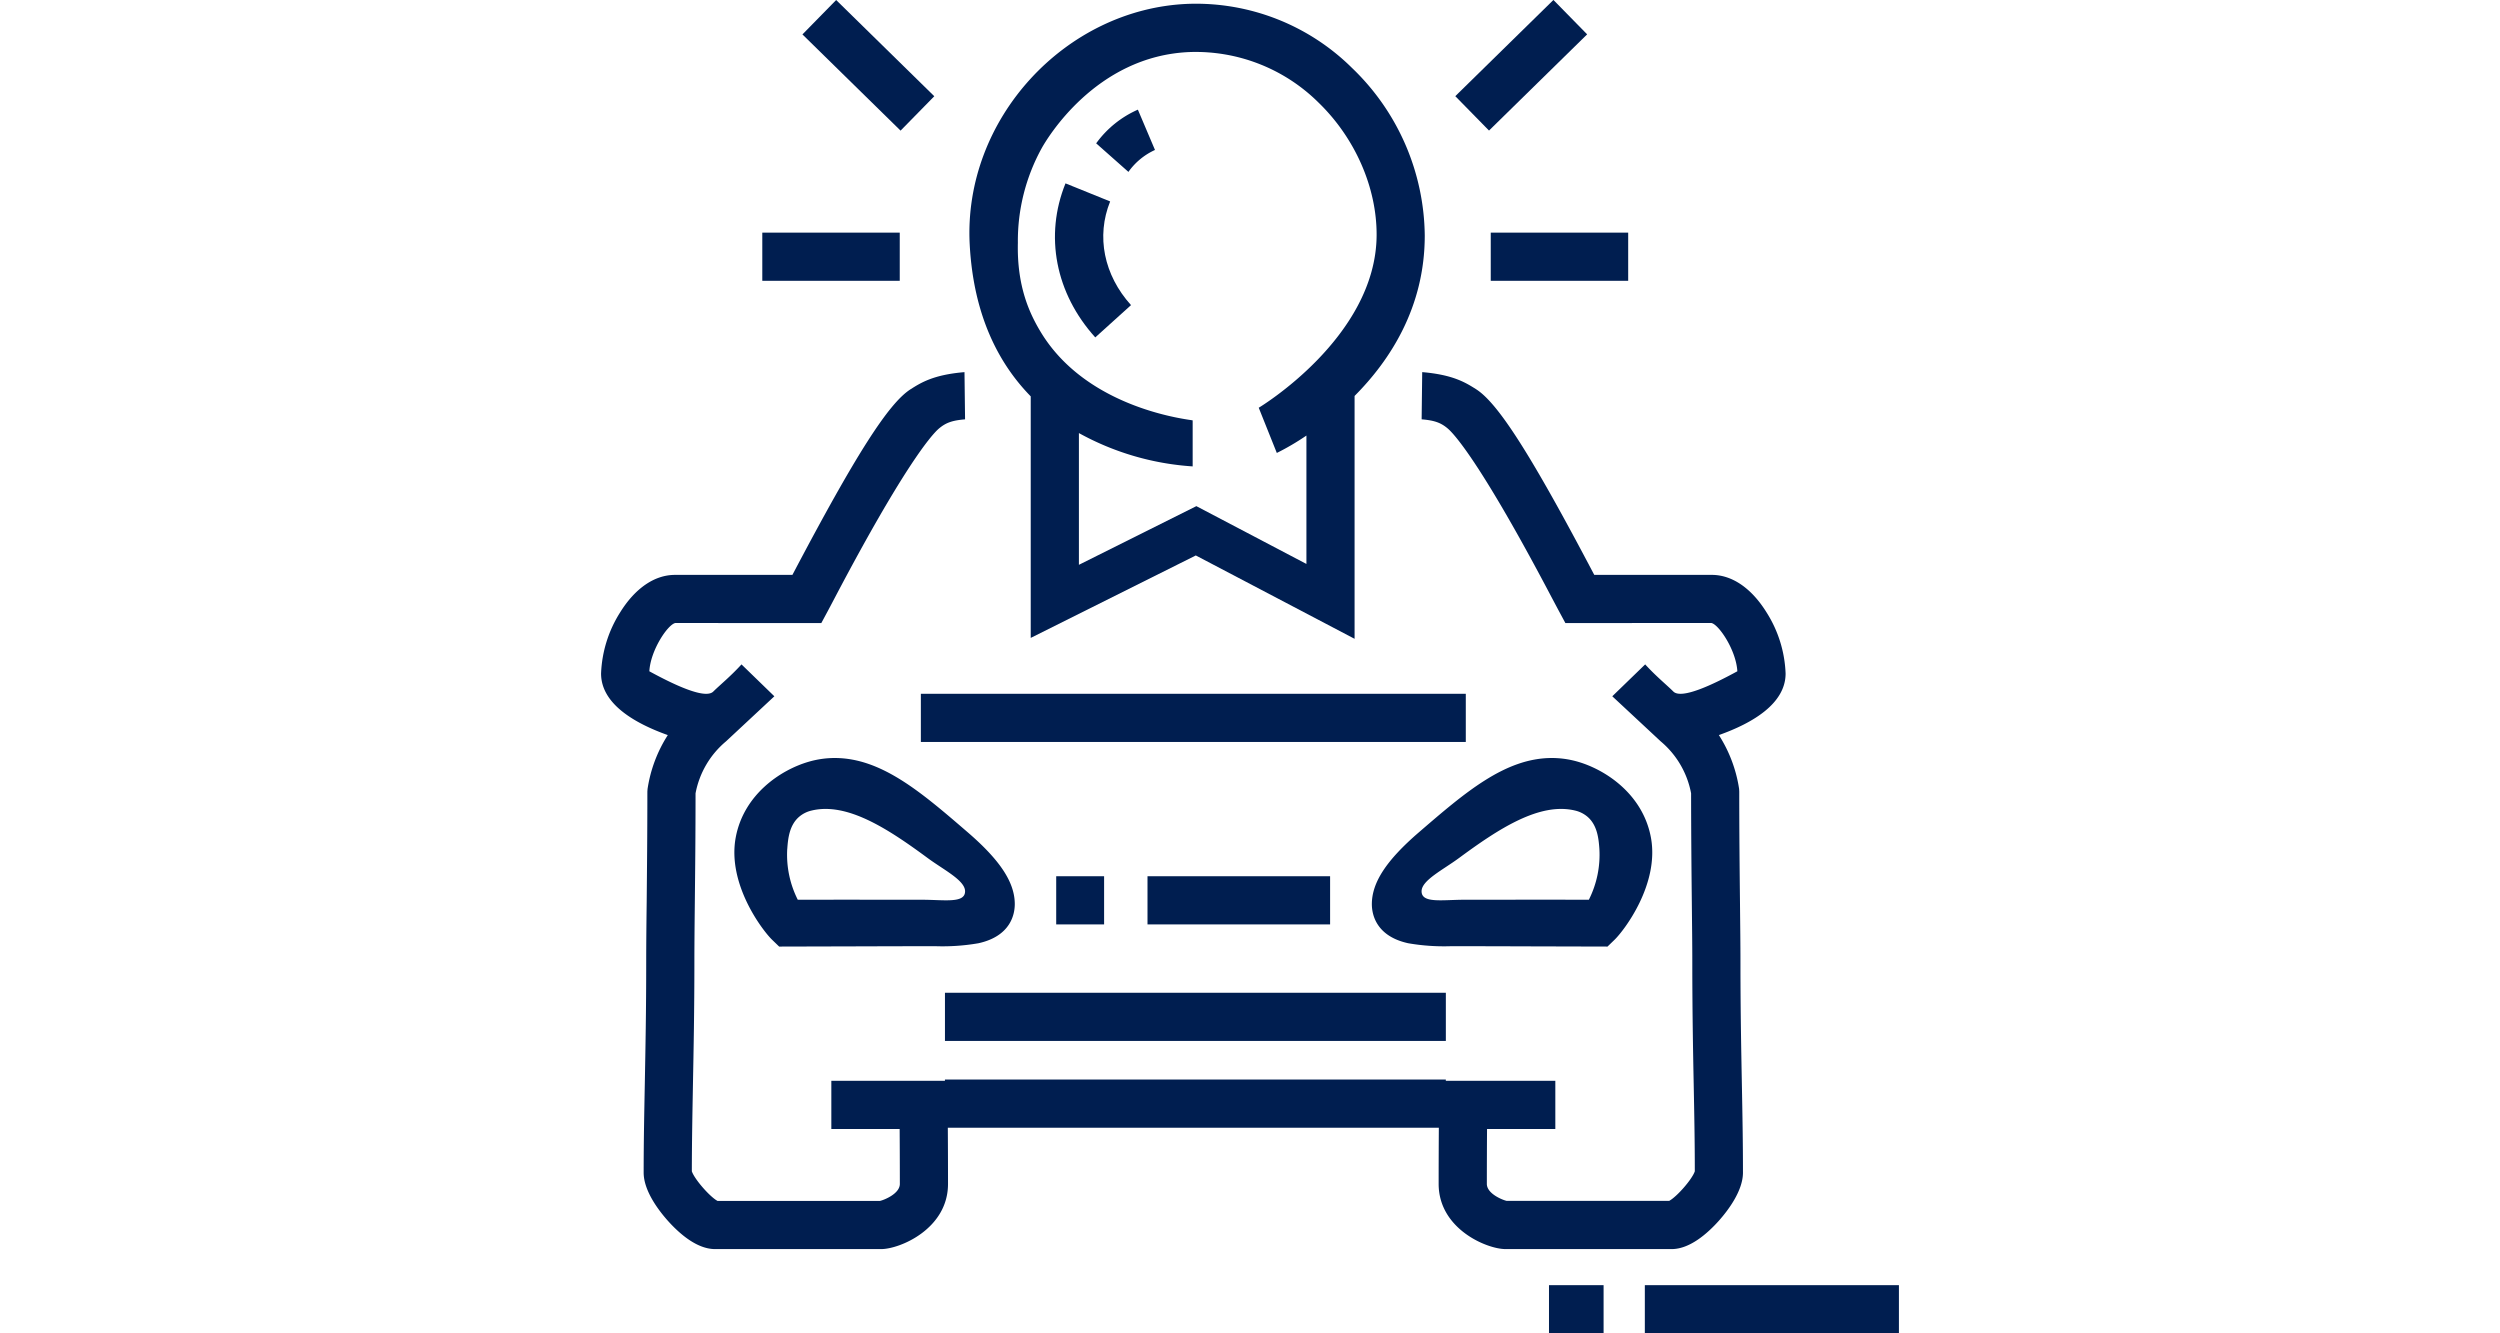
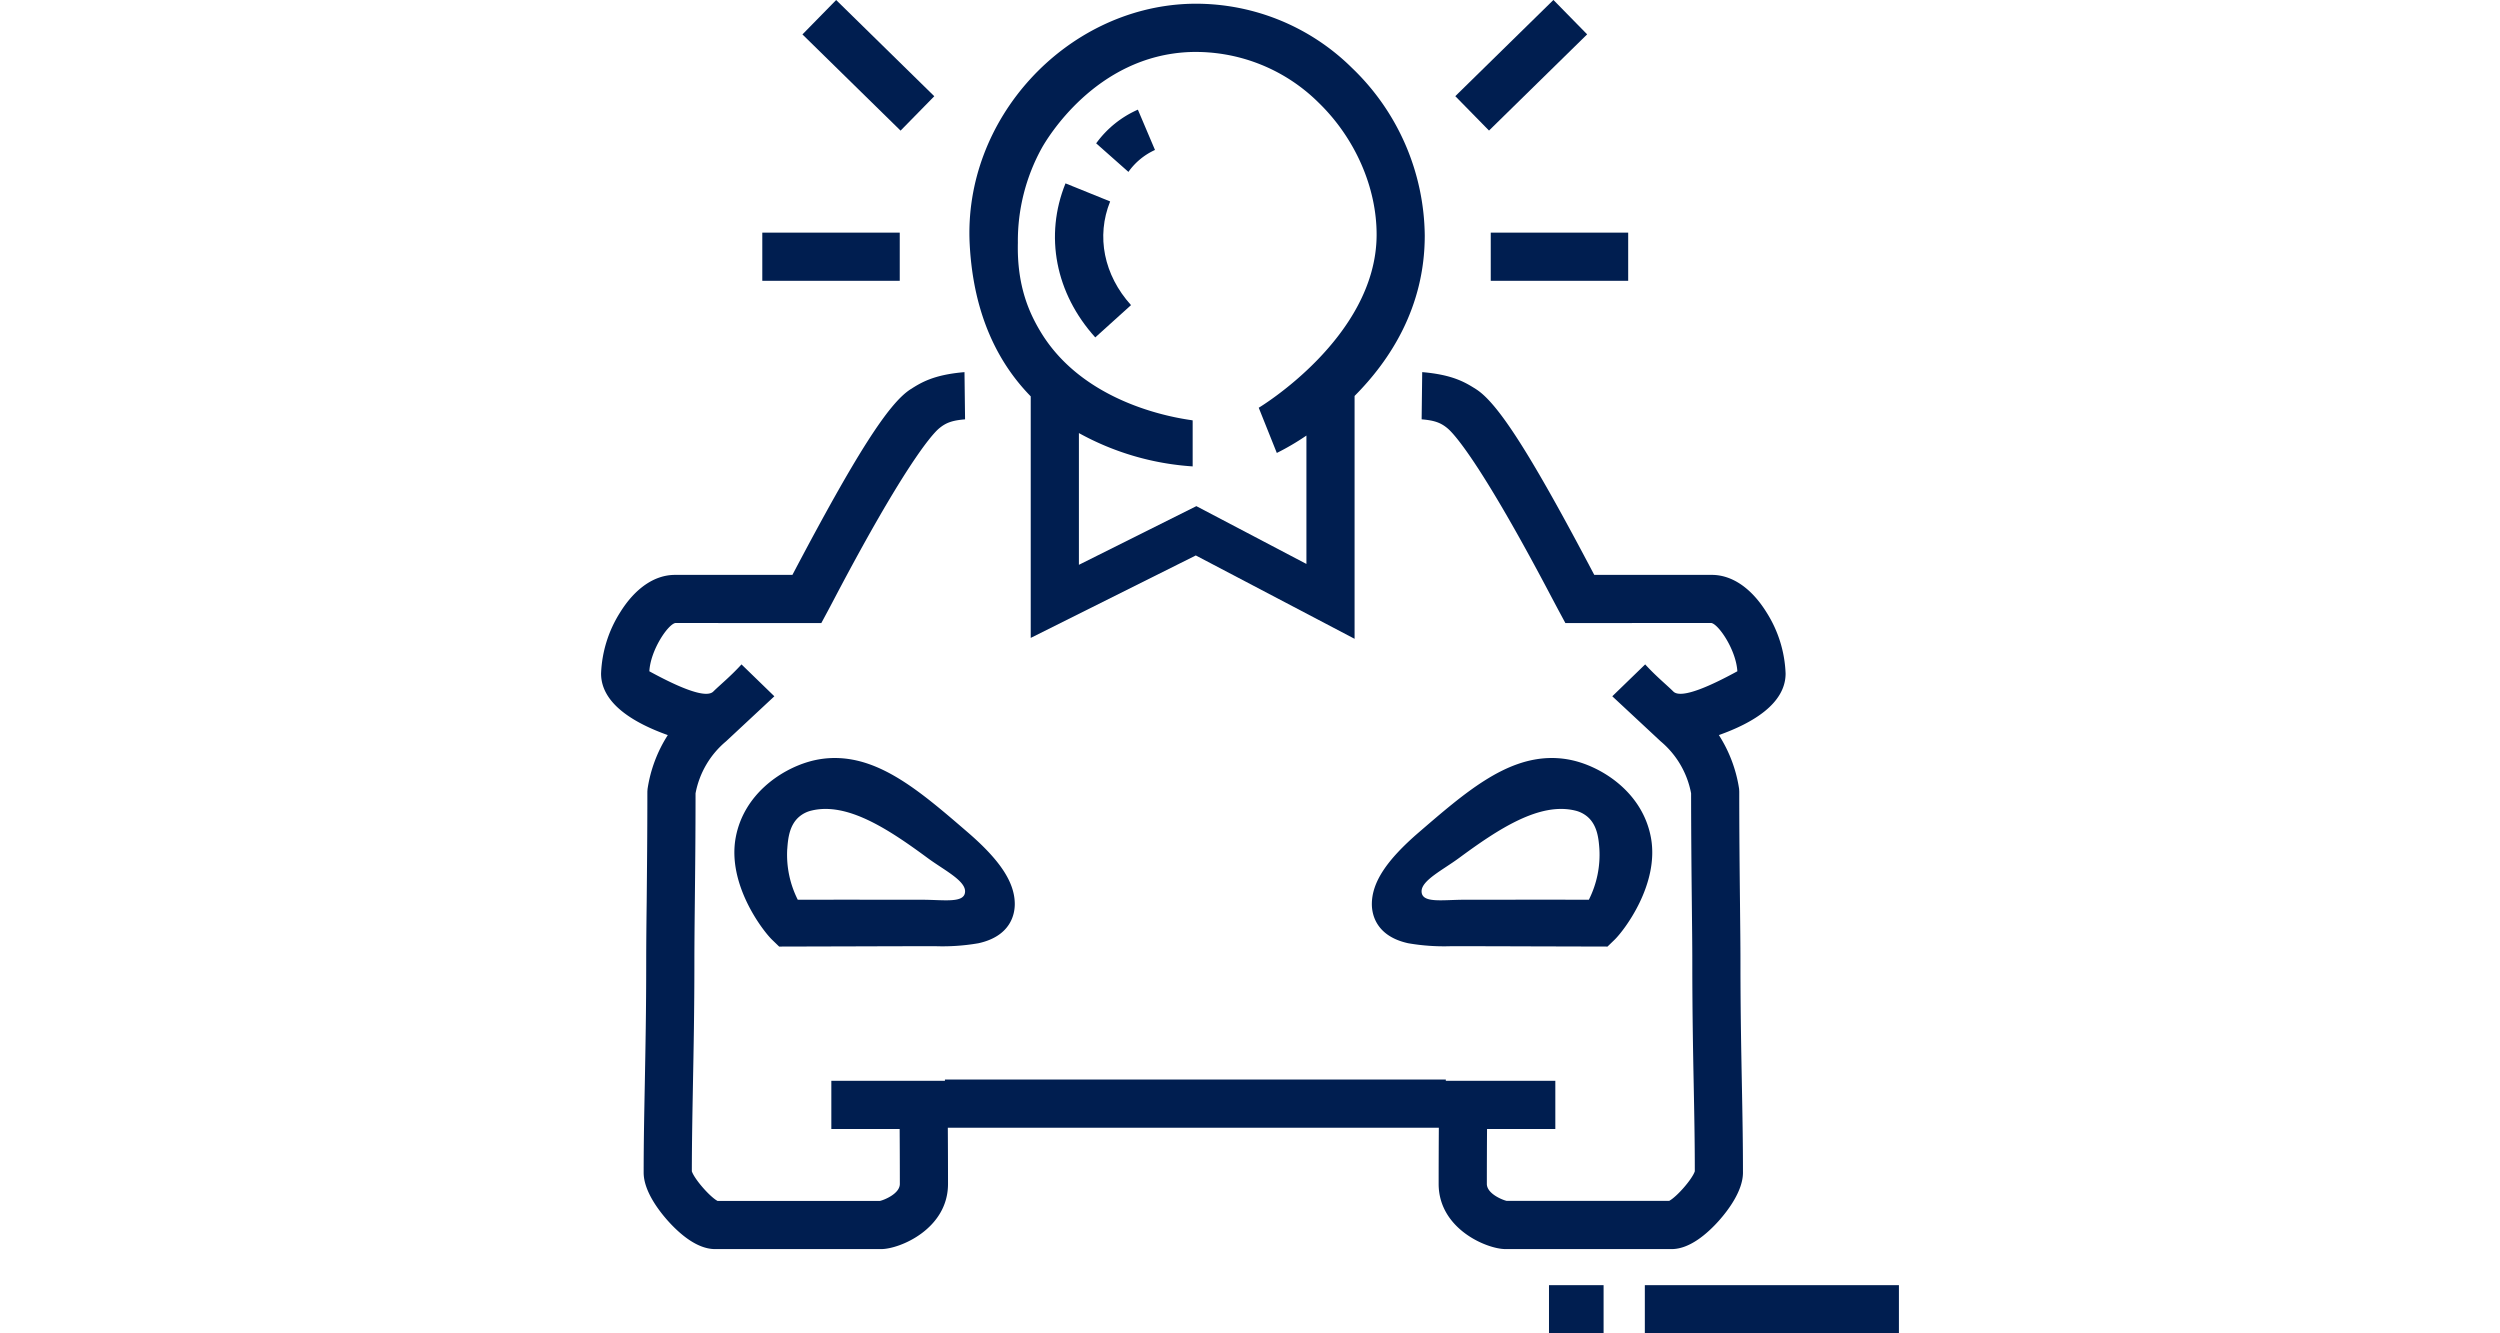
<svg xmlns="http://www.w3.org/2000/svg" width="570" height="304" viewBox="0 0 570 304">
  <defs>
    <radialGradient id="radial-gradient" cx="0.5" cy="0.5" r="0.5" gradientUnits="objectBoundingBox">
      <stop offset="0" stop-color="#00437a" />
      <stop offset="1" stop-color="#001e50" />
    </radialGradient>
    <clipPath id="clip-path">
      <rect id="Rectangle_5416" data-name="Rectangle 5416" width="570" height="304" transform="translate(379 568)" fill="url(#radial-gradient)" />
    </clipPath>
  </defs>
  <g id="parts-pros" transform="translate(-379 -568)" clip-path="url(#clip-path)">
    <g id="Calque_2" data-name="Calque 2" transform="translate(492.045 544)">
      <g id="Groupe_24740" data-name="Groupe 24740">
        <path id="Tracé_79462" data-name="Tracé 79462" d="M211.8,77.717A53.64,53.64,0,0,0,195.2,39.48a50.586,50.586,0,0,0-37.345-14.6c-27.945,1.088-51.314,26.225-49.807,54.839.851,16.157,6.584,27.159,13.913,34.65v55.074l37.638-18.8,36.2,19.006V114.277c8.136-8.171,16-20.271,16-36.56ZM159.725,139.4l-26.779,13.378V122.74a61.923,61.923,0,0,0,25.936,7.6v-10.49c-.415-.179-23.9-2.356-34.652-20.171-2.5-4.144-5.439-10.33-5.2-20.316a43.831,43.831,0,0,1,5.447-21.6c1.027-1.833,12.2-21.082,33.809-21.9a39.76,39.76,0,0,1,29.282,11.515c8.36,8.086,13.315,19.407,13.255,30.282-.13,23.3-26.876,39.305-26.876,39.305l4.123,10.308a57.525,57.525,0,0,0,6.749-3.967v29.275L159.725,139.4Z" fill="#001e50" />
        <path id="Tracé_79463" data-name="Tracé 79463" d="M263.354,214.905c-1.83-9.722-10.15-15.369-16.719-17.253a21.217,21.217,0,0,0-5.848-.827c-10.676,0-19.784,7.854-30.33,16.946-7.414,6.393-10.72,11.442-10.72,16.374,0,2.136.81,7.28,8.307,8.919a47.838,47.838,0,0,0,9.831.667h.728c3.843,0,9.668.017,16.758.039l18.107.048,1.6-1.547C257.2,236.216,265.366,225.594,263.354,214.905Zm-14.134,14.236c-11.225-.022-23.2,0-28.3,0s-9.844.89-9.844-1.933c0-2.49,4.875-4.881,8.53-7.577,9.068-6.687,18.4-12.8,26.518-10.813a6.7,6.7,0,0,1,2.721,1.353c2.332,1.952,2.605,5.116,2.768,7.373a22.792,22.792,0,0,1-2.4,11.6Z" fill="#001e50" />
        <path id="Tracé_79464" data-name="Tracé 79464" d="M278.859,191.6a31.421,31.421,0,0,1,4.613,12.268l.033.615c0,9.545.088,17.837.165,25.141.055,5.294.11,9.9.11,13.718,0,10.961.165,19.474.318,27.7.132,6.865.253,13.356.253,20.308,0,4.185-3.449,8.677-5.5,10.983-2.636,2.944-6.645,6.458-10.764,6.458H230.2c-4.2,0-15.234-4.569-15.234-14.861,0-4.866.022-9.457.044-12.807H103.058c.022,3.35.044,7.941.044,12.807,0,10.291-11.038,14.861-15.234,14.861H49.987c-4.13,0-8.128-3.515-10.764-6.458-2.054-2.306-5.514-6.8-5.514-10.983,0-6.952.132-13.444.264-20.308.154-8.227.318-16.739.318-27.7,0-3.822.044-8.424.11-13.718.066-7.3.154-15.6.154-25.141l.044-.615A31.421,31.421,0,0,1,39.212,191.6C31.611,188.894,24,184.467,24,177.57a27.976,27.976,0,0,1,4.327-13.916c3.427-5.536,7.875-8.578,12.51-8.578H67.626c.066-.132.132-.253.2-.384C82.058,127.683,89.56,115.92,94.59,112.735c2.317-1.472,5.206-3.3,12.268-3.888l.132,10.764c-2.987.242-4.4.8-5.909,2.054-1.977,1.659-8.457,9.523-23.537,38.145-.736,1.406-1.34,2.548-1.768,3.35l-1.56,2.9-33.3-.011c-1.713.362-5.645,6.195-5.909,11.005,5.426,2.966,12.73,6.48,14.586,4.613,1.516-1.5,3.91-3.427,6.425-6.184l7.491,7.271-11.016,10.27a20.312,20.312,0,0,0-6.953,11.862c0,9.435-.088,17.617-.165,24.855-.055,5.25-.1,9.808-.1,13.6,0,11.071-.176,20.023-.329,27.92-.121,6.711-.242,13.048-.253,19.792.593,1.79,4.086,5.8,5.854,6.755H87.594c1.01-.231,4.525-1.658,4.525-3.877,0-4.734-.022-9.2-.044-12.521H76.5V270.424h25.9v-.286H216.6v.286H241.57v10.983H226c-.022,3.317-.044,7.787-.044,12.521,0,2.219,3.515,3.647,4.525,3.877h37.036c1.779-.956,5.272-4.964,5.854-6.755,0-6.744-.121-13.081-.253-19.792-.154-7.9-.318-16.848-.318-27.92,0-3.789-.055-8.347-.11-13.6-.077-7.238-.154-15.421-.165-24.855a20.338,20.338,0,0,0-6.942-11.862l-11.027-10.27,7.5-7.271c2.515,2.757,4.91,4.679,6.414,6.184,1.867,1.867,9.171-1.648,14.6-4.613-.275-4.811-4.207-10.643-5.909-11.005l-33.3.011-1.56-2.9c-.428-.8-1.032-1.944-1.779-3.35-15.069-28.623-21.549-36.487-23.526-38.145-1.5-1.252-2.922-1.812-5.909-2.054l.132-10.764c7.062.593,9.94,2.416,12.268,3.888,5.03,3.185,12.532,14.948,26.756,41.957.066.132.143.253.2.384h26.8c4.635,0,9.072,3.042,12.5,8.578a27.866,27.866,0,0,1,4.327,13.916c0,6.9-7.6,11.324-15.2,14.026Z" fill="#001e50" />
        <path id="Tracé_79465" data-name="Tracé 79465" d="M63,238.272l1.6,1.547L82.7,239.77c7.09-.021,12.915-.039,16.758-.039h.728a47.838,47.838,0,0,0,9.831-.667c7.5-1.639,8.307-6.783,8.307-8.919,0-4.932-3.306-9.982-10.72-16.374-10.546-9.092-19.654-16.946-30.33-16.946a21.217,21.217,0,0,0-5.848.827c-6.569,1.883-14.889,7.531-16.719,17.253C52.7,225.594,60.867,236.216,63,238.272Zm3.454-20.727c.163-2.257.436-5.421,2.768-7.373a6.7,6.7,0,0,1,2.721-1.353c8.117-1.989,17.45,4.126,26.518,10.813,3.655,2.7,8.53,5.086,8.53,7.577,0,2.822-4.752,1.933-9.844,1.933s-17.071-.022-28.3,0a22.792,22.792,0,0,1-2.4-11.6Z" fill="#001e50" />
        <path id="Tracé_79466" data-name="Tracé 79466" d="M136.676,100.929c-9.08-10.056-11.617-23.185-6.787-35.121l10.181,4.12c-3.214,7.944-1.436,16.781,4.758,23.64l-8.152,7.361Z" fill="#001e50" />
        <path id="Tracé_79467" data-name="Tracé 79467" d="M136.88,56.684A23.37,23.37,0,0,1,146.391,49l3.9,9.192a15.057,15.057,0,0,0-6.056,5l-7.351-6.507Z" fill="#001e50" />
        <rect id="Rectangle_8490" data-name="Rectangle 8490" width="31.337" height="10.983" transform="translate(60.76 77.04)" fill="#001e50" />
        <rect id="Rectangle_8491" data-name="Rectangle 8491" width="10.983" height="31.337" transform="matrix(0.7, -0.714, 0.714, 0.7, 69.911, 31.847)" fill="#001e50" />
        <rect id="Rectangle_8492" data-name="Rectangle 8492" width="31.337" height="10.983" transform="matrix(0.714, -0.7, 0.7, 0.714, 218.762, 45.926)" fill="#001e50" />
        <rect id="Rectangle_8493" data-name="Rectangle 8493" width="31.337" height="10.983" transform="translate(226.845 77.04)" fill="#001e50" />
        <rect id="Rectangle_8494" data-name="Rectangle 8494" width="57.932" height="10.983" transform="translate(261.977 317.017)" fill="#001e50" />
        <rect id="Rectangle_8495" data-name="Rectangle 8495" width="12.448" height="10.983" transform="translate(240.124 317.017)" fill="#001e50" />
-         <rect id="Rectangle_8496" data-name="Rectangle 8496" width="114.202" height="10.983" transform="translate(102.405 250.35)" fill="#001e50" />
-         <rect id="Rectangle_8497" data-name="Rectangle 8497" width="124.245" height="10.983" transform="translate(96.911 182.184)" fill="#001e50" />
-         <rect id="Rectangle_8498" data-name="Rectangle 8498" width="41.632" height="10.983" transform="translate(148.586 223.782)" fill="#001e50" />
-         <rect id="Rectangle_8499" data-name="Rectangle 8499" width="10.92" height="10.983" transform="translate(127.77 223.782)" fill="#001e50" />
      </g>
    </g>
  </g>
</svg>